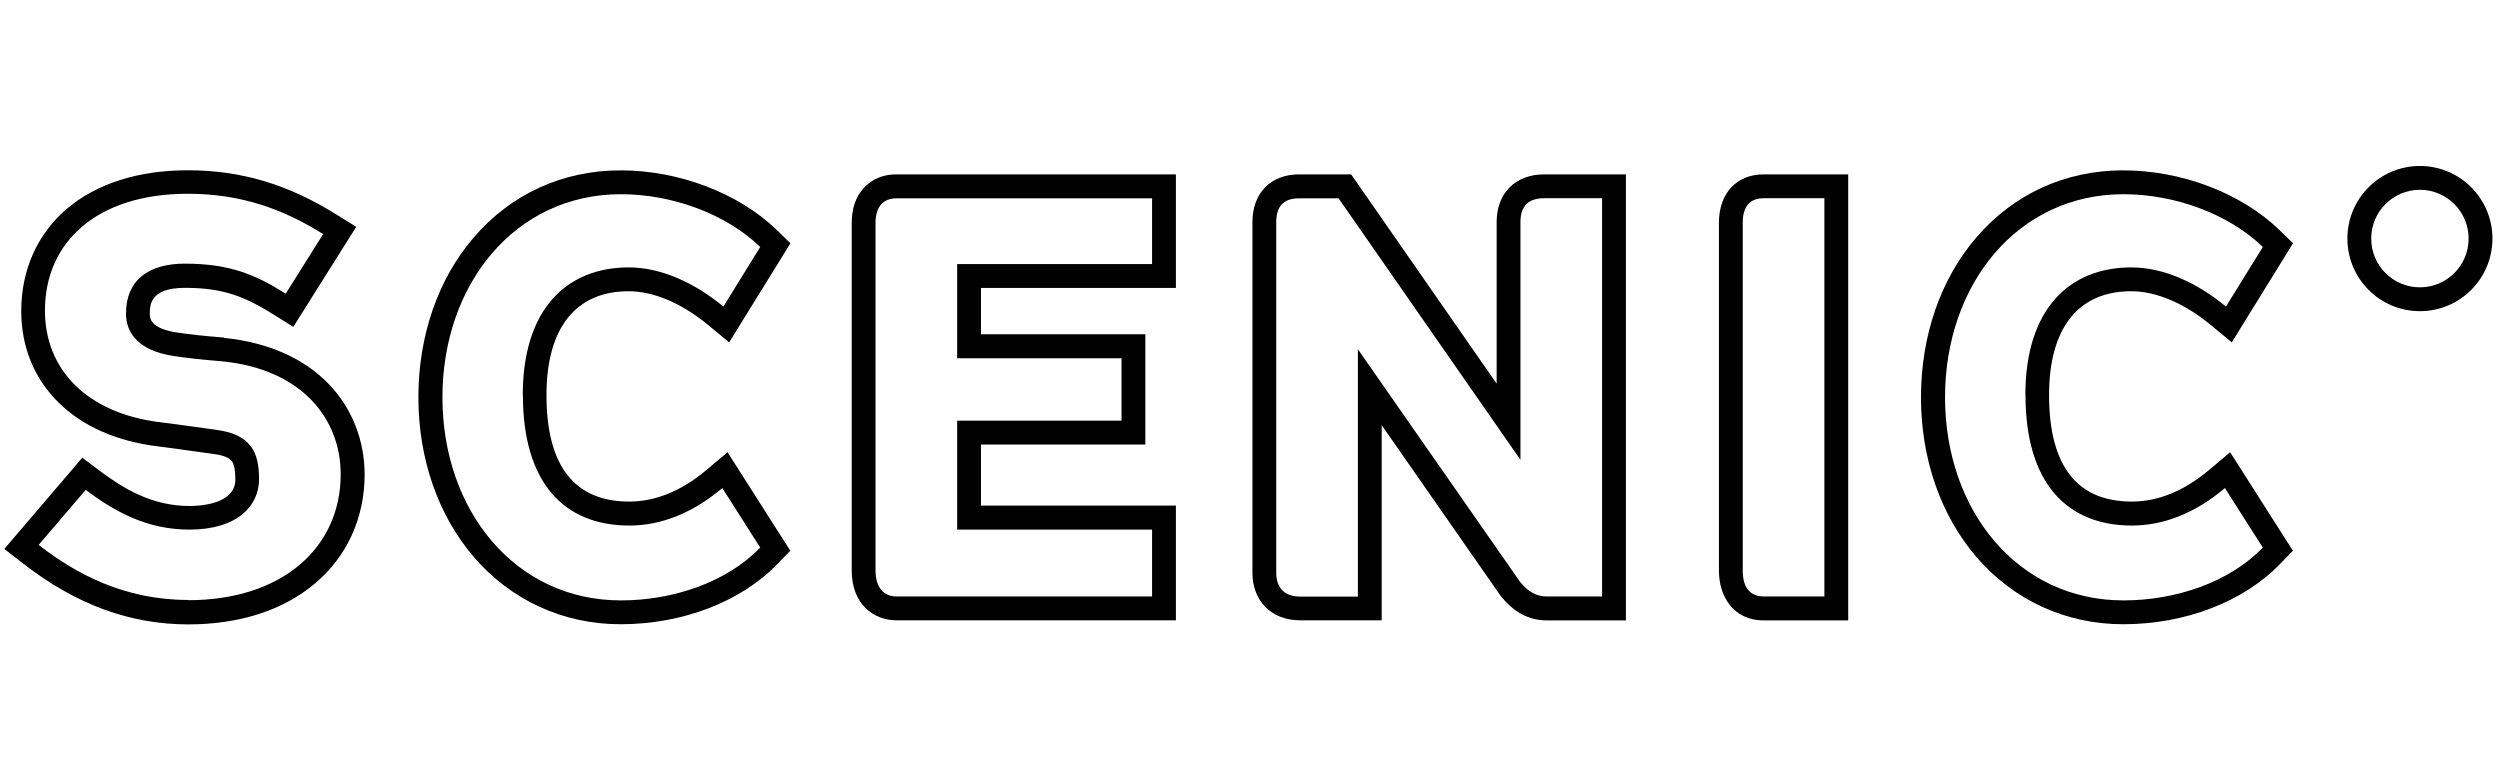
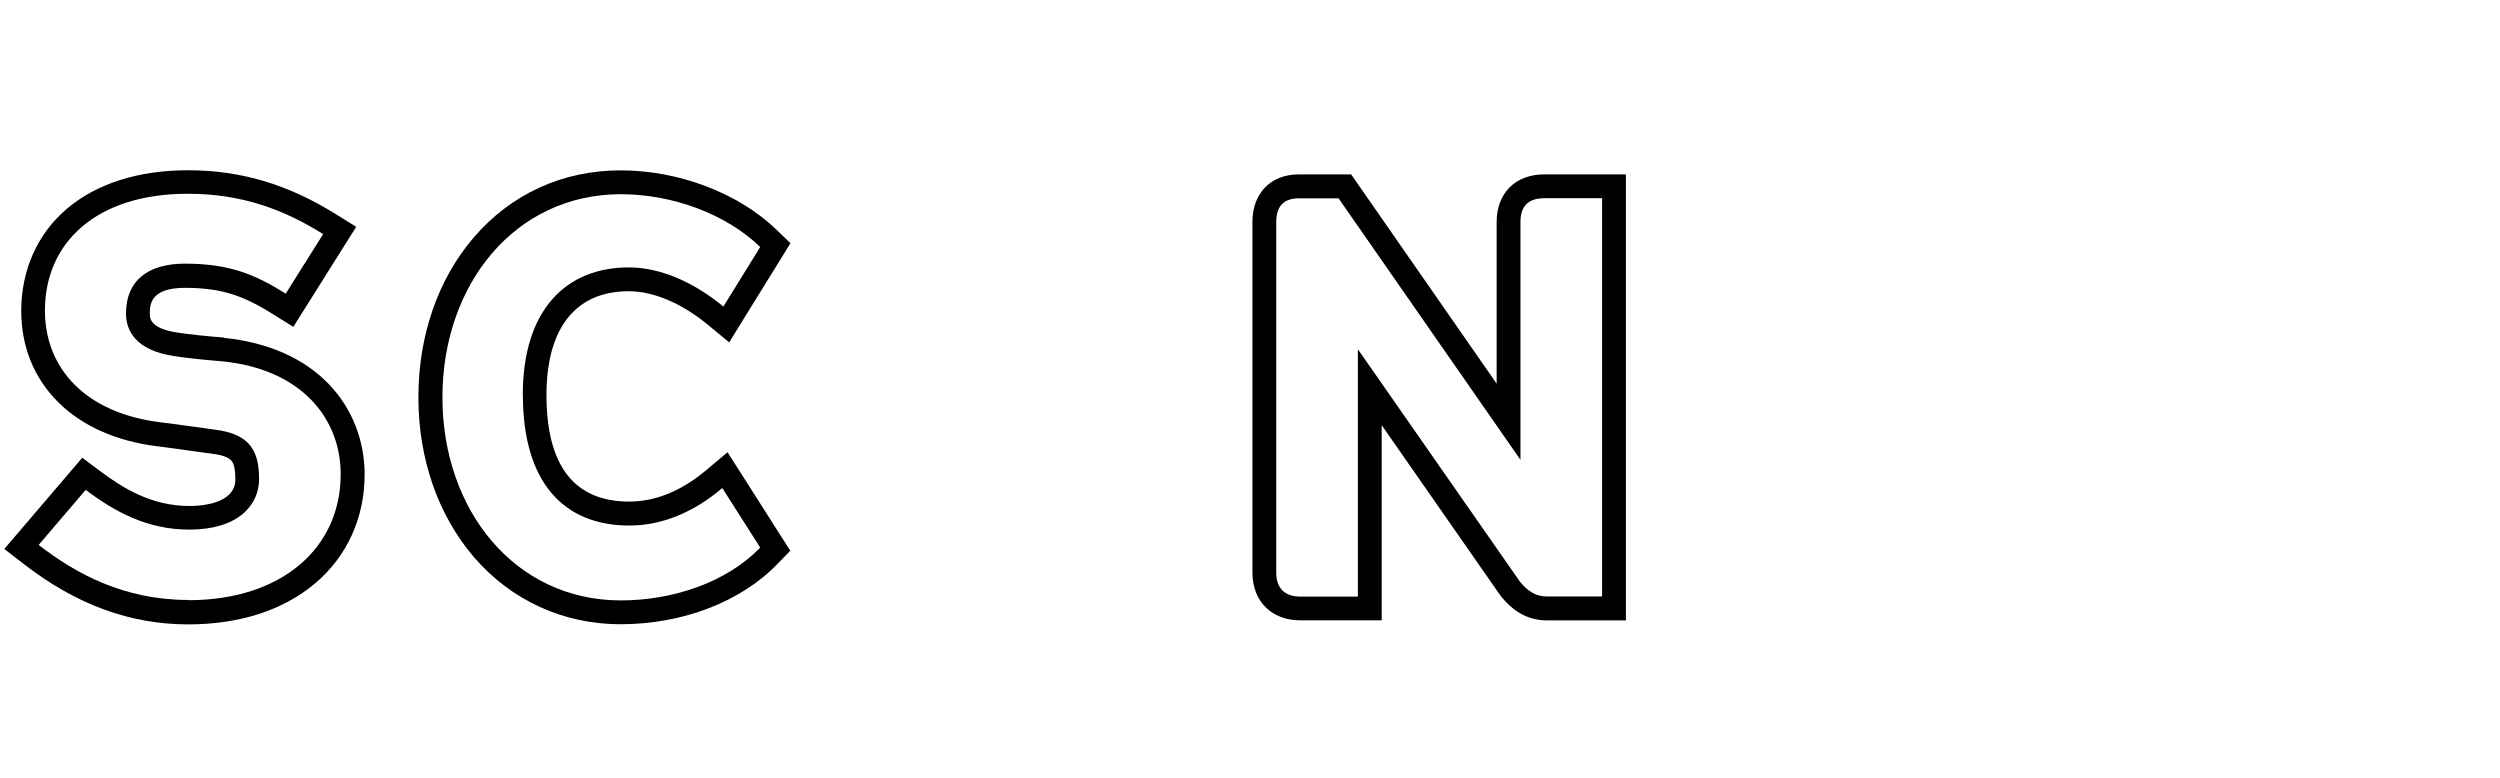
<svg xmlns="http://www.w3.org/2000/svg" width="209" height="65" viewBox="0 0 209 65" fill="none">
  <path d="M15.733 50.156C10.384 50.156 6.352 47.974 3.232 45.554L7.165 40.953C9.631 42.807 12.326 44.275 15.832 44.275C19.854 44.275 21.657 42.282 21.657 40.05C21.657 37.819 20.993 36.301 18.012 35.924C16.546 35.736 15.406 35.547 13.465 35.309C7.165 34.556 3.757 30.807 3.757 25.967C3.757 20.225 8.116 16.198 15.694 16.198C20.241 16.198 23.747 17.527 27.016 19.57L23.886 24.549C21.38 22.982 19.24 22.04 15.456 22.04C12.425 22.04 10.533 23.418 10.533 26.215C10.533 27.593 11.296 29.299 14.604 29.775C15.505 29.914 16.783 30.063 18.537 30.202C25.312 30.866 28.482 35.081 28.482 39.643C28.482 45.812 23.559 50.176 15.743 50.176M18.735 28.218H18.715H18.695C17.061 28.089 15.793 27.951 14.911 27.812H14.891H14.881C12.524 27.474 12.524 26.572 12.524 26.235C12.524 25.531 12.524 24.063 15.456 24.063C18.695 24.063 20.478 24.807 22.836 26.274L24.52 27.326L25.58 25.64L28.71 20.661L29.78 18.965L28.076 17.904C24.064 15.405 20.131 14.234 15.704 14.234C11.573 14.234 8.086 15.345 5.609 17.438C3.133 19.53 1.776 22.575 1.776 25.997C1.776 28.972 2.836 31.6 4.857 33.613C6.868 35.627 9.77 36.906 13.247 37.323C14.366 37.462 15.208 37.581 16.021 37.7C16.605 37.779 17.16 37.858 17.774 37.938C18.358 38.007 19.101 38.176 19.379 38.552C19.577 38.81 19.676 39.326 19.676 40.08C19.676 42.143 16.744 42.301 15.842 42.301C12.682 42.301 10.295 40.824 8.373 39.386L6.877 38.265L5.659 39.693L1.726 44.295L0.359 45.892L2.024 47.181C6.392 50.553 10.879 52.199 15.743 52.199C20.013 52.199 23.678 51.019 26.333 48.778C29.007 46.526 30.483 43.293 30.483 39.673C30.483 36.807 29.423 34.119 27.492 32.116C25.411 29.944 22.38 28.615 18.735 28.248" fill="black" />
  <path d="M43.714 33.026C43.714 40.326 47.121 43.936 52.619 43.936C55.323 43.936 57.968 42.845 60.385 40.802L63.555 45.78C60.712 48.716 56.215 50.194 51.906 50.194C43.05 50.194 36.987 42.656 36.987 33.215C36.987 23.773 43.05 16.236 51.906 16.236C56.215 16.236 60.712 17.892 63.555 20.649L60.474 25.628C58.057 23.634 55.264 22.355 52.559 22.355C47.398 22.355 43.704 25.816 43.704 33.026M52.559 24.348C54.64 24.348 56.997 25.35 59.196 27.165L60.96 28.623L62.158 26.679L65.239 21.7L66.081 20.332L64.922 19.211C61.752 16.146 56.76 14.242 51.886 14.242C47.012 14.242 42.703 16.236 39.593 19.866C36.611 23.337 34.977 28.077 34.977 33.215C34.977 38.352 36.621 43.063 39.593 46.544C42.713 50.184 47.081 52.187 51.886 52.187C57.047 52.187 61.93 50.313 64.972 47.169L66.071 46.038L65.219 44.709L62.049 39.73L60.821 37.806L59.078 39.274C56.987 41.04 54.808 41.932 52.599 41.932C48.013 41.932 45.685 38.937 45.685 33.026C45.685 27.433 48.122 24.348 52.55 24.348" fill="black" />
-   <path d="M96.314 22.076H80.019V29.951H93.759V35.167H80.019V44.272H96.314V49.865H74.948C73.858 49.865 73.194 49.101 73.194 47.683V18.664C73.194 17.246 73.858 16.581 74.948 16.581H96.314V22.086V22.076ZM74.948 14.578C73.511 14.578 72.639 15.223 72.164 15.768C71.52 16.492 71.203 17.474 71.203 18.664V47.683C71.203 50.569 73.085 51.858 74.948 51.858H98.306V42.268H82.01V37.161H95.75V27.947H82.01V24.069H98.306V14.578H74.948Z" fill="black" />
  <path d="M133.935 49.865H129.339C128.438 49.865 127.774 49.488 127.071 48.635L113.519 29.197V49.875H108.685C107.506 49.875 106.694 49.26 106.694 47.882V18.575C106.694 17.196 107.358 16.581 108.586 16.581H111.905L127.11 38.44V18.565C127.11 17.137 127.863 16.572 129.101 16.572H133.935V49.865ZM129.101 14.578C126.684 14.578 125.119 16.145 125.119 18.565V32.073L113.549 15.431L112.955 14.578H108.596C106.229 14.578 104.703 16.145 104.703 18.565V47.872C104.703 50.262 106.308 51.858 108.685 51.858H115.51V35.544L125.426 49.776L125.476 49.845L125.535 49.915C126.229 50.748 127.388 51.868 129.339 51.868H135.926V14.578H129.101Z" fill="black" />
-   <path d="M152.519 49.865H147.448C146.308 49.865 145.694 49.101 145.694 47.733V18.615C145.694 17.236 146.308 16.572 147.448 16.572H152.519V49.865ZM147.448 14.578C145.169 14.578 143.703 16.165 143.703 18.615V47.733C143.703 49.786 144.862 51.868 147.448 51.868H154.51V14.578H147.448Z" fill="black" />
-   <path d="M169.331 33.026C169.331 40.326 172.738 43.936 178.236 43.936C180.94 43.936 183.585 42.845 186.002 40.802L189.172 45.78C186.329 48.716 181.832 50.194 177.523 50.194C168.667 50.194 162.605 42.656 162.605 33.215C162.605 23.773 168.667 16.236 177.523 16.236C181.832 16.236 186.329 17.892 189.172 20.649L186.091 25.628C183.674 23.634 180.881 22.355 178.177 22.355C173.016 22.355 169.321 25.816 169.321 33.026M178.177 24.348C180.257 24.348 182.614 25.35 184.814 27.165L186.577 28.623L187.775 26.679L190.856 21.7L191.698 20.332L190.539 19.211C187.369 16.146 182.377 14.242 177.503 14.242C172.629 14.242 168.32 16.236 165.21 19.866C162.228 23.337 160.594 28.077 160.594 33.215C160.594 38.352 162.238 43.063 165.21 46.544C168.33 50.184 172.699 52.187 177.503 52.187C182.664 52.187 187.548 50.313 190.589 47.169L191.688 46.038L190.836 44.709L187.666 39.73L186.438 37.806L184.695 39.274C182.605 41.04 180.425 41.932 178.216 41.932C173.63 41.932 171.302 38.937 171.302 33.026C171.302 27.433 173.739 24.348 178.167 24.348" fill="black" />
-   <path d="M202.305 24.021C200.056 24.021 198.233 22.196 198.233 19.945C198.233 17.693 200.056 15.868 202.305 15.868C204.553 15.868 206.376 17.693 206.376 19.945C206.376 22.196 204.553 24.021 202.305 24.021ZM202.305 13.875C198.956 13.875 196.242 16.592 196.242 19.945C196.242 23.297 198.956 26.014 202.305 26.014C205.653 26.014 208.367 23.297 208.367 19.945C208.367 16.592 205.653 13.875 202.305 13.875Z" fill="black" />
</svg>